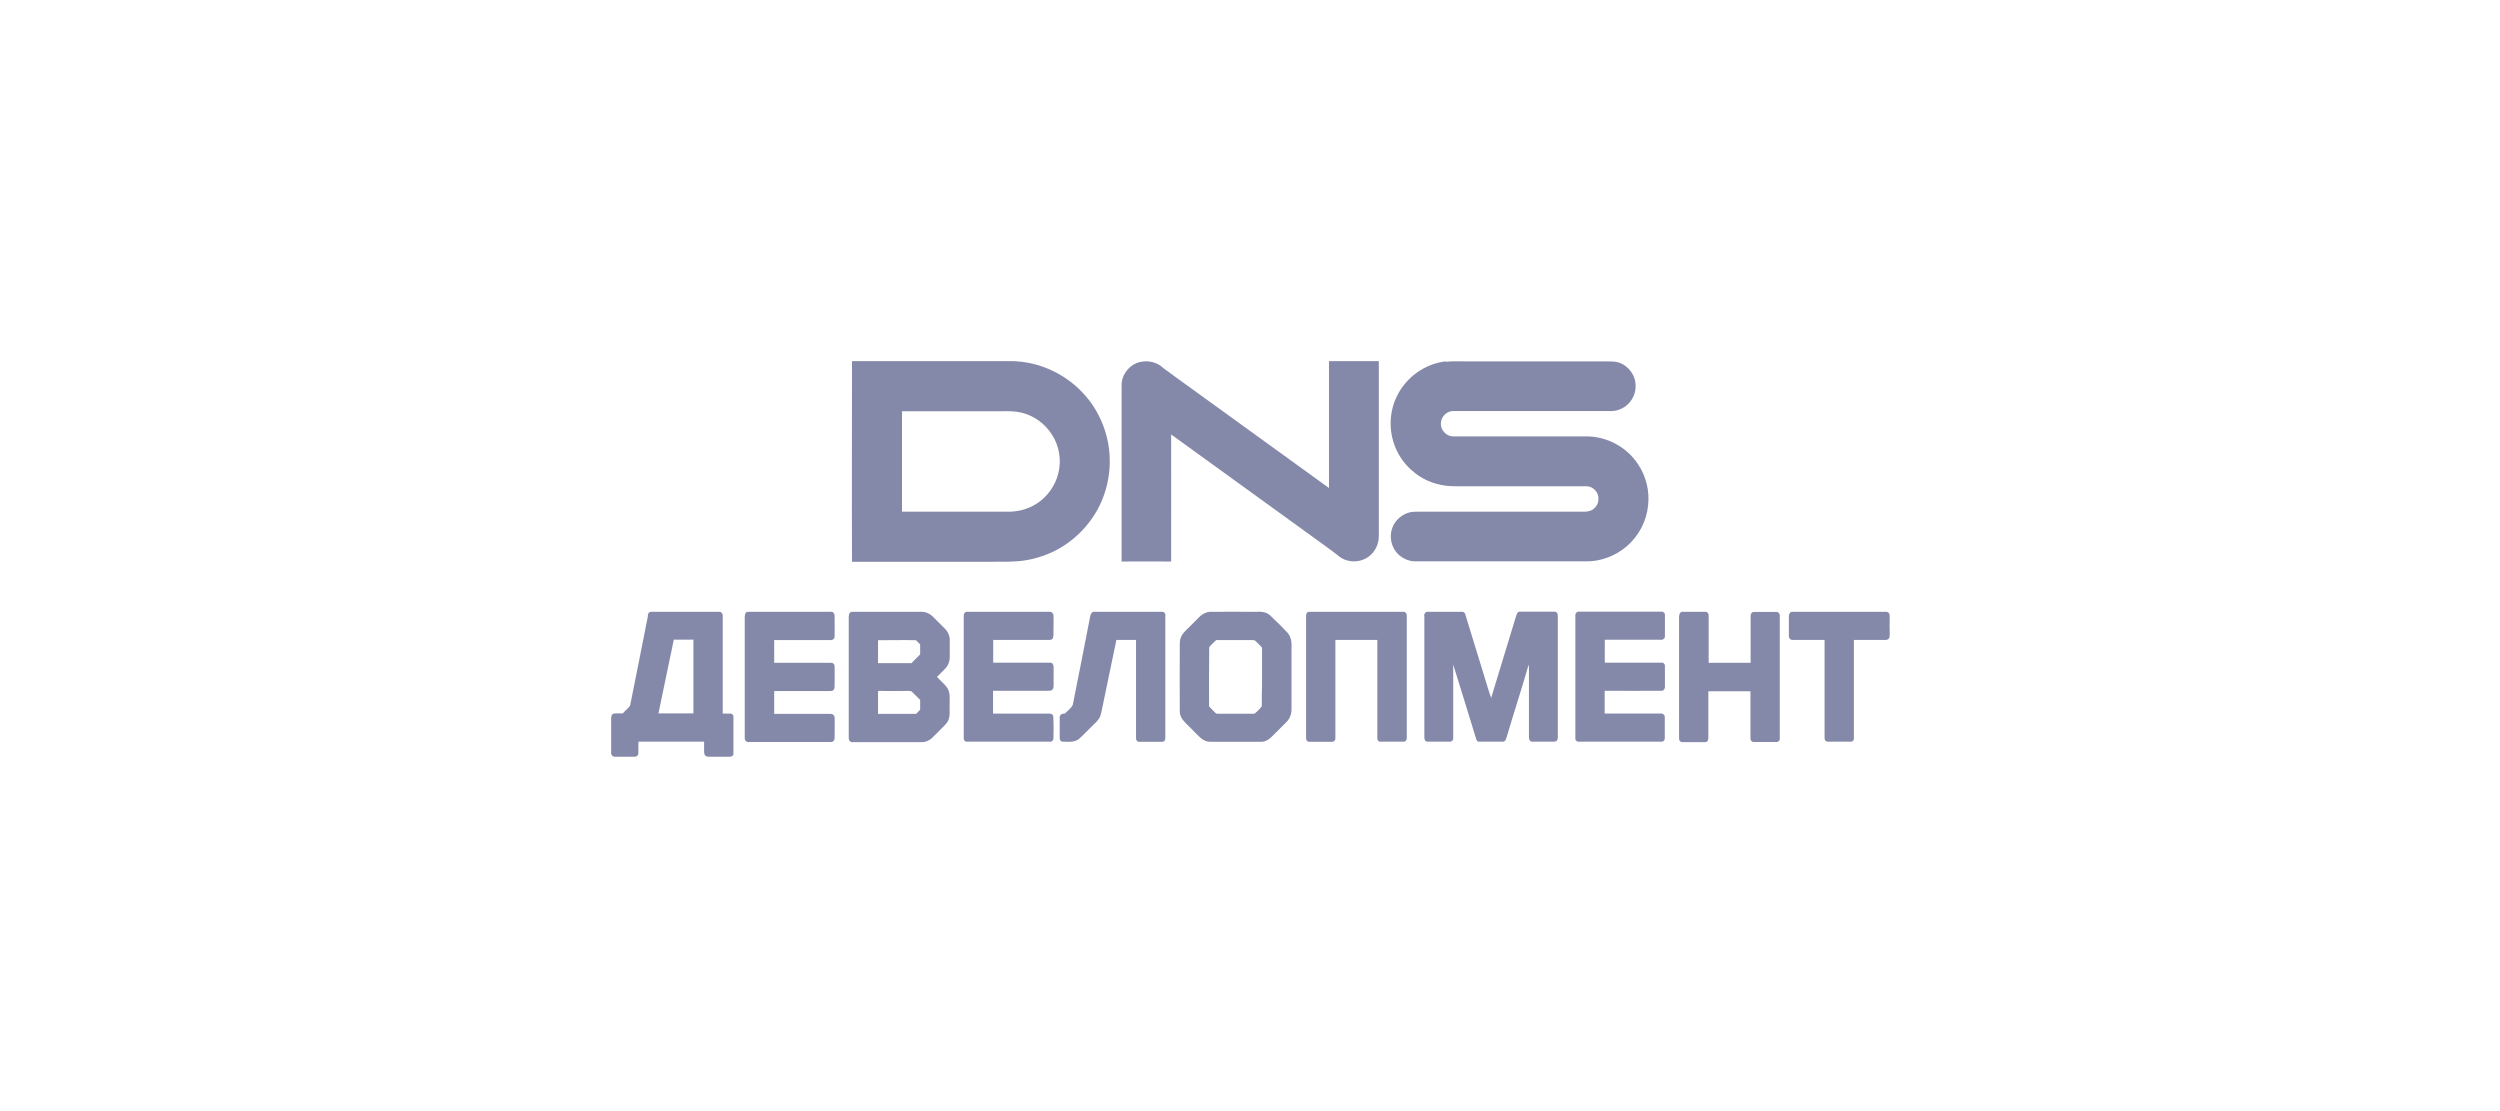
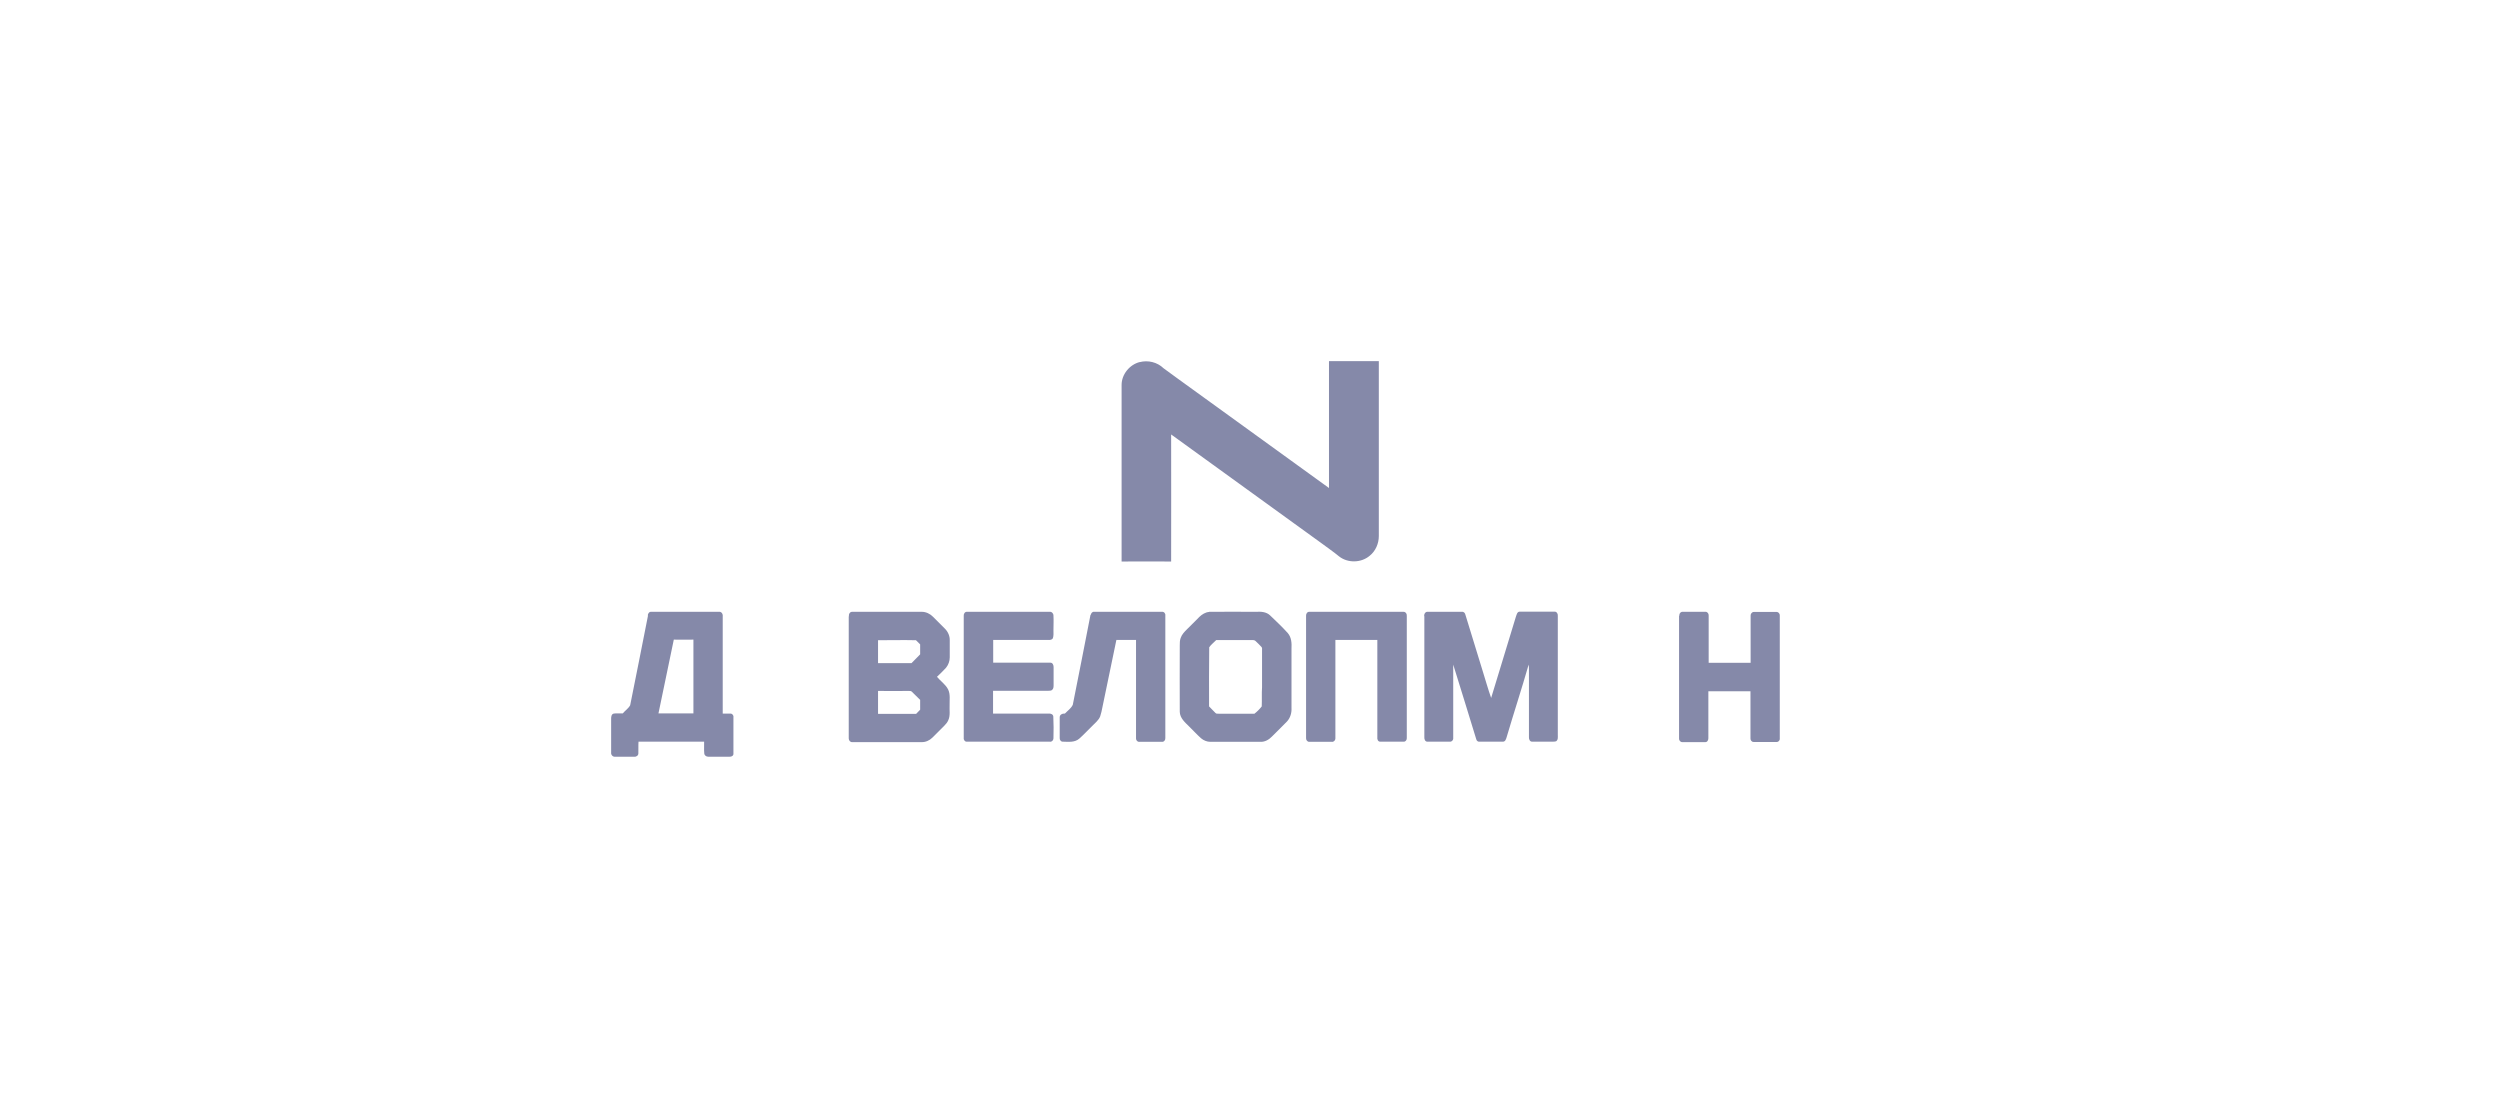
<svg xmlns="http://www.w3.org/2000/svg" width="180" height="80" viewBox="0 0 180 80" fill="none">
-   <path d="M61.334 26C65.158 26 68.972 26 72.796 26C74.863 26.011 76.888 26.985 78.216 28.571C79.244 29.781 79.844 31.356 79.898 32.941C79.941 33.991 79.748 35.052 79.341 36.026C78.655 37.665 77.327 39.036 75.709 39.776C74.831 40.172 73.878 40.407 72.914 40.429C72.431 40.461 71.95 40.429 71.467 40.45C68.093 40.45 64.719 40.45 61.345 40.45C61.323 35.641 61.345 30.82 61.345 26.011M64.955 36.84C67.547 36.84 70.15 36.84 72.742 36.84C73.513 36.819 74.274 36.562 74.885 36.091C75.624 35.523 76.138 34.655 76.266 33.734C76.416 32.77 76.138 31.752 75.527 30.992C74.97 30.274 74.135 29.781 73.246 29.653C72.806 29.588 72.356 29.61 71.907 29.61C69.582 29.61 67.268 29.61 64.944 29.61C64.944 32.02 64.944 34.441 64.944 36.851L64.955 36.84Z" fill="#8589A9" />
  <path d="M82.051 26.075C82.651 25.914 83.326 26.075 83.775 26.514C84.461 27.028 85.168 27.521 85.853 28.024C89.131 30.392 92.409 32.77 95.687 35.137C95.687 32.095 95.687 29.053 95.687 26C96.876 26 98.076 26 99.275 26C99.275 30.199 99.275 34.398 99.275 38.597C99.275 39.133 99.04 39.679 98.622 40.011C98.011 40.536 97.037 40.557 96.405 40.054C96.019 39.733 95.601 39.454 95.205 39.154C91.574 36.53 87.942 33.905 84.322 31.281C84.322 34.334 84.332 37.387 84.322 40.429C83.133 40.418 81.944 40.429 80.755 40.429C80.755 36.187 80.755 31.956 80.755 27.714C80.755 26.953 81.333 26.246 82.072 26.064L82.051 26.075Z" fill="#8589A9" />
-   <path d="M104.117 26.043C104.685 25.989 105.253 26.032 105.81 26.021C109.12 26.021 112.43 26.021 115.74 26.021C116.008 26.021 116.275 26.021 116.532 26.096C117.25 26.321 117.775 27.028 117.764 27.789C117.786 28.485 117.347 29.16 116.715 29.438C116.458 29.556 116.179 29.61 115.9 29.599C112.162 29.599 108.424 29.599 104.685 29.599C104.385 29.578 104.096 29.728 103.925 29.963C103.678 30.285 103.678 30.767 103.946 31.077C104.107 31.281 104.364 31.42 104.632 31.42C107.813 31.42 110.994 31.42 114.176 31.42C115.654 31.399 117.111 32.17 117.925 33.402C118.514 34.27 118.782 35.341 118.664 36.38C118.557 37.515 117.989 38.597 117.122 39.336C116.308 40.032 115.236 40.44 114.165 40.418C110.073 40.418 105.992 40.418 101.9 40.418C101.439 40.418 100.99 40.215 100.657 39.893C100.165 39.411 100.004 38.629 100.25 37.997C100.454 37.44 100.957 37.012 101.525 36.883C101.75 36.83 101.986 36.851 102.221 36.84C106.067 36.84 109.913 36.84 113.758 36.84C114.004 36.84 114.262 36.862 114.497 36.776C114.84 36.648 115.097 36.305 115.086 35.93C115.119 35.469 114.722 35.03 114.262 35.009C111.102 35.009 107.942 35.009 104.771 35.009C104.332 35.009 103.892 34.966 103.475 34.848C102.318 34.548 101.3 33.755 100.711 32.716C99.993 31.463 99.929 29.856 100.561 28.56C101.204 27.189 102.575 26.193 104.075 26.021L104.117 26.043Z" fill="#8589A9" />
  <path d="M46.637 44.317C46.648 44.189 46.734 44.039 46.884 44.05C48.512 44.05 50.14 44.05 51.768 44.05C51.95 44.028 52.057 44.21 52.036 44.371C52.036 46.706 52.036 49.041 52.036 51.377C52.218 51.377 52.411 51.377 52.593 51.377C52.722 51.377 52.829 51.505 52.807 51.634C52.807 52.501 52.807 53.38 52.807 54.247C52.829 54.397 52.679 54.494 52.54 54.483C52.025 54.483 51.501 54.483 50.986 54.483C50.847 54.483 50.718 54.386 50.708 54.247C50.676 53.969 50.708 53.68 50.697 53.401C49.123 53.401 47.548 53.401 45.973 53.401C45.952 53.68 45.973 53.969 45.962 54.247C45.962 54.397 45.812 54.504 45.663 54.483C45.202 54.483 44.741 54.483 44.281 54.483C44.12 54.504 43.981 54.344 44.002 54.183C44.002 53.369 44.002 52.555 44.002 51.741C44.002 51.602 44.024 51.409 44.195 51.377C44.409 51.344 44.623 51.377 44.838 51.366C45.009 51.162 45.245 51.012 45.373 50.777C45.812 48.624 46.23 46.46 46.659 44.307M48.512 46.063C48.148 47.831 47.783 49.598 47.409 51.366C48.244 51.366 49.08 51.366 49.926 51.366C49.926 49.598 49.926 47.82 49.926 46.053C49.455 46.063 48.983 46.053 48.512 46.053V46.063Z" fill="#8589A9" />
-   <path d="M53.632 44.371C53.611 44.232 53.697 44.039 53.868 44.05C55.796 44.05 57.713 44.05 59.642 44.05C59.759 44.05 59.909 44.017 60.006 44.114C60.102 44.189 60.092 44.328 60.092 44.435C60.092 44.896 60.102 45.367 60.092 45.828C60.092 45.978 59.963 46.096 59.813 46.085C58.453 46.085 57.103 46.085 55.742 46.085C55.742 46.631 55.742 47.177 55.742 47.724C57.114 47.724 58.495 47.724 59.867 47.724C60.006 47.724 60.092 47.852 60.092 47.981C60.102 48.431 60.092 48.87 60.092 49.32C60.092 49.438 60.102 49.588 60.006 49.684C59.92 49.77 59.802 49.748 59.695 49.759C58.378 49.759 57.06 49.759 55.742 49.759C55.742 50.305 55.742 50.852 55.742 51.398C57.103 51.398 58.453 51.398 59.813 51.398C59.952 51.398 60.092 51.505 60.092 51.655C60.113 52.137 60.092 52.619 60.092 53.101C60.113 53.262 59.995 53.455 59.802 53.422C57.821 53.422 55.839 53.422 53.857 53.422C53.718 53.433 53.611 53.283 53.621 53.155C53.621 50.23 53.621 47.306 53.621 44.382L53.632 44.371Z" fill="#8589A9" />
  <path d="M61.12 44.371C61.098 44.221 61.195 44.039 61.366 44.05C63.037 44.05 64.698 44.05 66.369 44.05C66.669 44.05 66.958 44.189 67.172 44.403C67.461 44.693 67.751 44.982 68.04 45.271C68.254 45.485 68.393 45.796 68.382 46.106C68.382 46.514 68.382 46.921 68.382 47.328C68.382 47.595 68.286 47.863 68.115 48.077C67.911 48.302 67.686 48.517 67.461 48.731C67.718 49.041 68.083 49.277 68.265 49.641C68.436 49.995 68.361 50.391 68.372 50.766C68.35 51.13 68.436 51.516 68.275 51.859C68.211 52.009 68.115 52.127 67.997 52.244C67.708 52.534 67.418 52.823 67.129 53.112C66.926 53.316 66.636 53.444 66.347 53.433C64.687 53.433 63.016 53.433 61.355 53.433C61.216 53.444 61.109 53.305 61.109 53.166C61.109 50.241 61.109 47.317 61.109 44.392M63.219 46.096C63.219 46.642 63.219 47.199 63.219 47.745C64.023 47.745 64.826 47.745 65.63 47.745C65.833 47.531 66.047 47.328 66.251 47.113C66.251 46.878 66.251 46.631 66.251 46.396C66.154 46.299 66.058 46.203 65.951 46.096C65.04 46.074 64.13 46.096 63.219 46.096ZM63.219 49.738C63.219 50.295 63.219 50.841 63.219 51.398C64.13 51.398 65.04 51.398 65.962 51.398C66.058 51.302 66.154 51.205 66.251 51.098C66.251 50.862 66.251 50.627 66.251 50.391C66.047 50.198 65.855 49.995 65.651 49.802C65.587 49.727 65.49 49.759 65.405 49.748C64.676 49.748 63.948 49.759 63.219 49.748V49.738Z" fill="#8589A9" />
  <path d="M69.389 44.317C69.379 44.178 69.486 44.039 69.625 44.05C71.607 44.05 73.588 44.05 75.57 44.05C75.72 44.028 75.849 44.167 75.849 44.317C75.87 44.671 75.849 45.024 75.849 45.378C75.849 45.571 75.87 45.774 75.806 45.956C75.752 46.053 75.624 46.085 75.517 46.074C74.178 46.074 72.839 46.074 71.51 46.074C71.51 46.62 71.51 47.167 71.51 47.713C72.881 47.713 74.263 47.713 75.634 47.713C75.795 47.713 75.859 47.895 75.859 48.024C75.859 48.452 75.859 48.881 75.859 49.309C75.859 49.427 75.859 49.577 75.763 49.663C75.688 49.748 75.559 49.727 75.452 49.738C74.135 49.738 72.817 49.738 71.5 49.738C71.5 50.284 71.5 50.83 71.5 51.377C72.839 51.377 74.178 51.377 75.517 51.377C75.656 51.366 75.827 51.43 75.838 51.591C75.859 52.105 75.87 52.63 75.849 53.144C75.849 53.294 75.731 53.433 75.57 53.401C73.588 53.401 71.607 53.401 69.625 53.401C69.486 53.422 69.368 53.273 69.389 53.133C69.389 50.188 69.389 47.252 69.389 44.307V44.317Z" fill="#8589A9" />
  <path d="M78.537 44.264C78.559 44.146 78.655 44.028 78.784 44.049C80.412 44.049 82.04 44.049 83.668 44.049C83.818 44.039 83.925 44.178 83.904 44.317C83.904 47.252 83.904 50.198 83.904 53.144C83.915 53.283 83.808 53.422 83.668 53.412C83.133 53.412 82.587 53.412 82.051 53.412C81.901 53.433 81.783 53.294 81.794 53.144C81.794 50.787 81.794 48.431 81.794 46.074C81.323 46.074 80.851 46.074 80.38 46.074C80.048 47.691 79.705 49.309 79.373 50.926C79.33 51.141 79.287 51.366 79.212 51.58C79.105 51.858 78.859 52.041 78.655 52.255C78.334 52.565 78.034 52.897 77.702 53.187C77.38 53.465 76.931 53.412 76.545 53.401C76.395 53.422 76.288 53.272 76.299 53.144C76.299 52.64 76.299 52.137 76.299 51.644C76.299 51.441 76.502 51.366 76.674 51.376C76.866 51.173 77.123 51.001 77.241 50.744C77.68 48.581 78.088 46.428 78.516 44.264H78.537Z" fill="#8589A9" />
  <path d="M87.064 44.05C88.189 44.039 89.314 44.05 90.438 44.05C90.792 44.028 91.177 44.05 91.445 44.307C91.884 44.725 92.324 45.142 92.72 45.581C92.988 45.892 93.009 46.31 92.988 46.706C92.988 48.131 92.988 49.556 92.988 50.98C93.009 51.323 92.902 51.687 92.666 51.944C92.313 52.309 91.949 52.662 91.585 53.026C91.37 53.251 91.081 53.423 90.76 53.412C89.56 53.412 88.36 53.412 87.15 53.412C86.903 53.412 86.668 53.316 86.475 53.155C86.175 52.887 85.918 52.598 85.629 52.319C85.329 52.019 84.954 51.709 84.943 51.248C84.932 49.663 84.943 48.067 84.943 46.481C84.943 46.299 84.943 46.106 85.007 45.935C85.093 45.678 85.286 45.485 85.468 45.303C85.768 45.014 86.057 44.714 86.357 44.414C86.55 44.232 86.786 44.082 87.053 44.06M87.064 46.621C87.043 48.035 87.053 49.449 87.053 50.862C87.214 51.013 87.353 51.184 87.514 51.334C87.578 51.409 87.675 51.377 87.76 51.387C88.617 51.387 89.463 51.387 90.32 51.387C90.513 51.237 90.695 51.055 90.845 50.862C90.867 50.402 90.835 49.941 90.867 49.481C90.867 48.592 90.867 47.703 90.867 46.824C90.867 46.738 90.888 46.642 90.824 46.578C90.695 46.438 90.556 46.299 90.417 46.171C90.363 46.106 90.278 46.085 90.192 46.085C89.314 46.085 88.446 46.085 87.567 46.085C87.396 46.267 87.182 46.417 87.053 46.621H87.064Z" fill="#8589A9" />
  <path d="M94.037 44.371C94.016 44.232 94.102 44.039 94.273 44.05C96.533 44.05 98.793 44.05 101.043 44.05C101.214 44.039 101.311 44.221 101.289 44.371C101.289 47.274 101.289 50.188 101.289 53.091C101.311 53.241 101.214 53.423 101.043 53.401C100.486 53.401 99.929 53.401 99.372 53.401C99.211 53.401 99.147 53.219 99.168 53.091C99.168 50.755 99.168 48.41 99.168 46.074C98.162 46.074 97.155 46.074 96.148 46.074C96.148 48.431 96.148 50.788 96.148 53.144C96.158 53.294 96.03 53.433 95.88 53.412C95.344 53.412 94.798 53.412 94.262 53.412C94.123 53.412 94.027 53.273 94.037 53.144C94.037 50.22 94.037 47.295 94.037 44.371Z" fill="#8589A9" />
  <path d="M102.543 44.371C102.521 44.21 102.628 44.028 102.8 44.05C103.614 44.05 104.428 44.05 105.253 44.05C105.392 44.028 105.489 44.146 105.51 44.264C105.917 45.614 106.335 46.963 106.753 48.313C106.956 48.956 107.138 49.62 107.363 50.252C107.952 48.302 108.552 46.364 109.141 44.414C109.195 44.275 109.227 44.039 109.42 44.039C110.255 44.039 111.091 44.039 111.926 44.039C112.098 44.028 112.183 44.221 112.162 44.36C112.162 47.21 112.162 50.059 112.162 52.908C112.162 53.069 112.194 53.262 112.044 53.369C111.937 53.412 111.809 53.391 111.691 53.401C111.23 53.401 110.769 53.401 110.309 53.401C110.148 53.401 110.073 53.219 110.084 53.08C110.084 51.452 110.084 49.823 110.084 48.195C110.084 48.077 110.084 47.97 110.063 47.852C109.559 49.609 108.991 51.334 108.477 53.08C108.434 53.219 108.381 53.412 108.199 53.401C107.642 53.401 107.085 53.401 106.538 53.401C106.42 53.423 106.313 53.337 106.292 53.23C105.735 51.441 105.199 49.641 104.632 47.852C104.632 49.609 104.632 51.377 104.632 53.133C104.653 53.273 104.524 53.423 104.374 53.401C103.839 53.401 103.303 53.401 102.768 53.401C102.607 53.401 102.543 53.219 102.553 53.091V44.371H102.543Z" fill="#8589A9" />
-   <path d="M113.426 44.306C113.415 44.167 113.533 44.028 113.683 44.039C115.665 44.039 117.646 44.039 119.628 44.039C119.735 44.017 119.81 44.114 119.874 44.189C119.874 44.724 119.874 45.271 119.874 45.806C119.885 45.967 119.725 46.085 119.575 46.063C118.236 46.063 116.886 46.063 115.547 46.063C115.547 46.609 115.536 47.167 115.547 47.713C116.907 47.713 118.268 47.713 119.628 47.713C119.778 47.691 119.896 47.841 119.874 47.981C119.874 48.484 119.874 48.977 119.874 49.48C119.874 49.62 119.767 49.748 119.628 49.737C118.268 49.748 116.897 49.737 115.536 49.737C115.536 50.284 115.536 50.83 115.536 51.376C116.875 51.376 118.225 51.376 119.564 51.376C119.714 51.355 119.874 51.473 119.864 51.633C119.864 52.137 119.864 52.63 119.864 53.133C119.885 53.272 119.767 53.412 119.617 53.401C117.636 53.401 115.654 53.401 113.683 53.401C113.533 53.422 113.405 53.283 113.426 53.144C113.426 50.198 113.426 47.252 113.426 44.306Z" fill="#8589A9" />
  <path d="M120.914 44.317C120.903 44.167 121.021 44.028 121.181 44.05C121.717 44.05 122.253 44.05 122.788 44.05C122.927 44.039 123.035 44.178 123.024 44.317C123.024 45.453 123.024 46.588 123.024 47.724C124.031 47.724 125.038 47.724 126.045 47.724C126.045 46.588 126.045 45.464 126.045 44.328C126.034 44.2 126.141 44.06 126.27 44.06C126.805 44.06 127.341 44.06 127.876 44.06C128.026 44.039 128.155 44.178 128.144 44.328C128.144 47.274 128.144 50.209 128.144 53.155C128.166 53.305 128.037 53.444 127.887 53.422C127.352 53.422 126.805 53.422 126.27 53.422C126.13 53.433 126.023 53.294 126.034 53.165C126.034 52.03 126.034 50.895 126.034 49.77C125.027 49.77 124.02 49.77 123.002 49.77C123.002 50.905 123.002 52.041 123.002 53.165C123.002 53.294 122.917 53.444 122.778 53.433C122.242 53.433 121.696 53.433 121.16 53.433C121.01 53.455 120.882 53.315 120.892 53.165C120.892 50.22 120.892 47.285 120.892 44.339L120.914 44.317Z" fill="#8589A9" />
-   <path d="M128.808 44.317C128.808 44.178 128.905 44.039 129.055 44.05C131.294 44.05 133.532 44.05 135.771 44.05C135.91 44.028 136.039 44.135 136.05 44.264C136.071 44.521 136.05 44.778 136.05 45.035C136.05 45.292 136.071 45.56 136.05 45.817C136.05 45.967 135.921 46.085 135.771 46.074C135.011 46.074 134.25 46.074 133.479 46.074C133.479 48.431 133.479 50.787 133.479 53.144C133.5 53.294 133.361 53.433 133.211 53.401C132.675 53.401 132.14 53.401 131.604 53.401C131.465 53.412 131.358 53.273 131.369 53.144C131.369 50.787 131.369 48.431 131.369 46.074C130.597 46.074 129.815 46.074 129.044 46.074C128.883 46.074 128.776 45.903 128.798 45.764C128.798 45.282 128.798 44.799 128.798 44.328L128.808 44.317Z" fill="#8589A9" />
</svg>